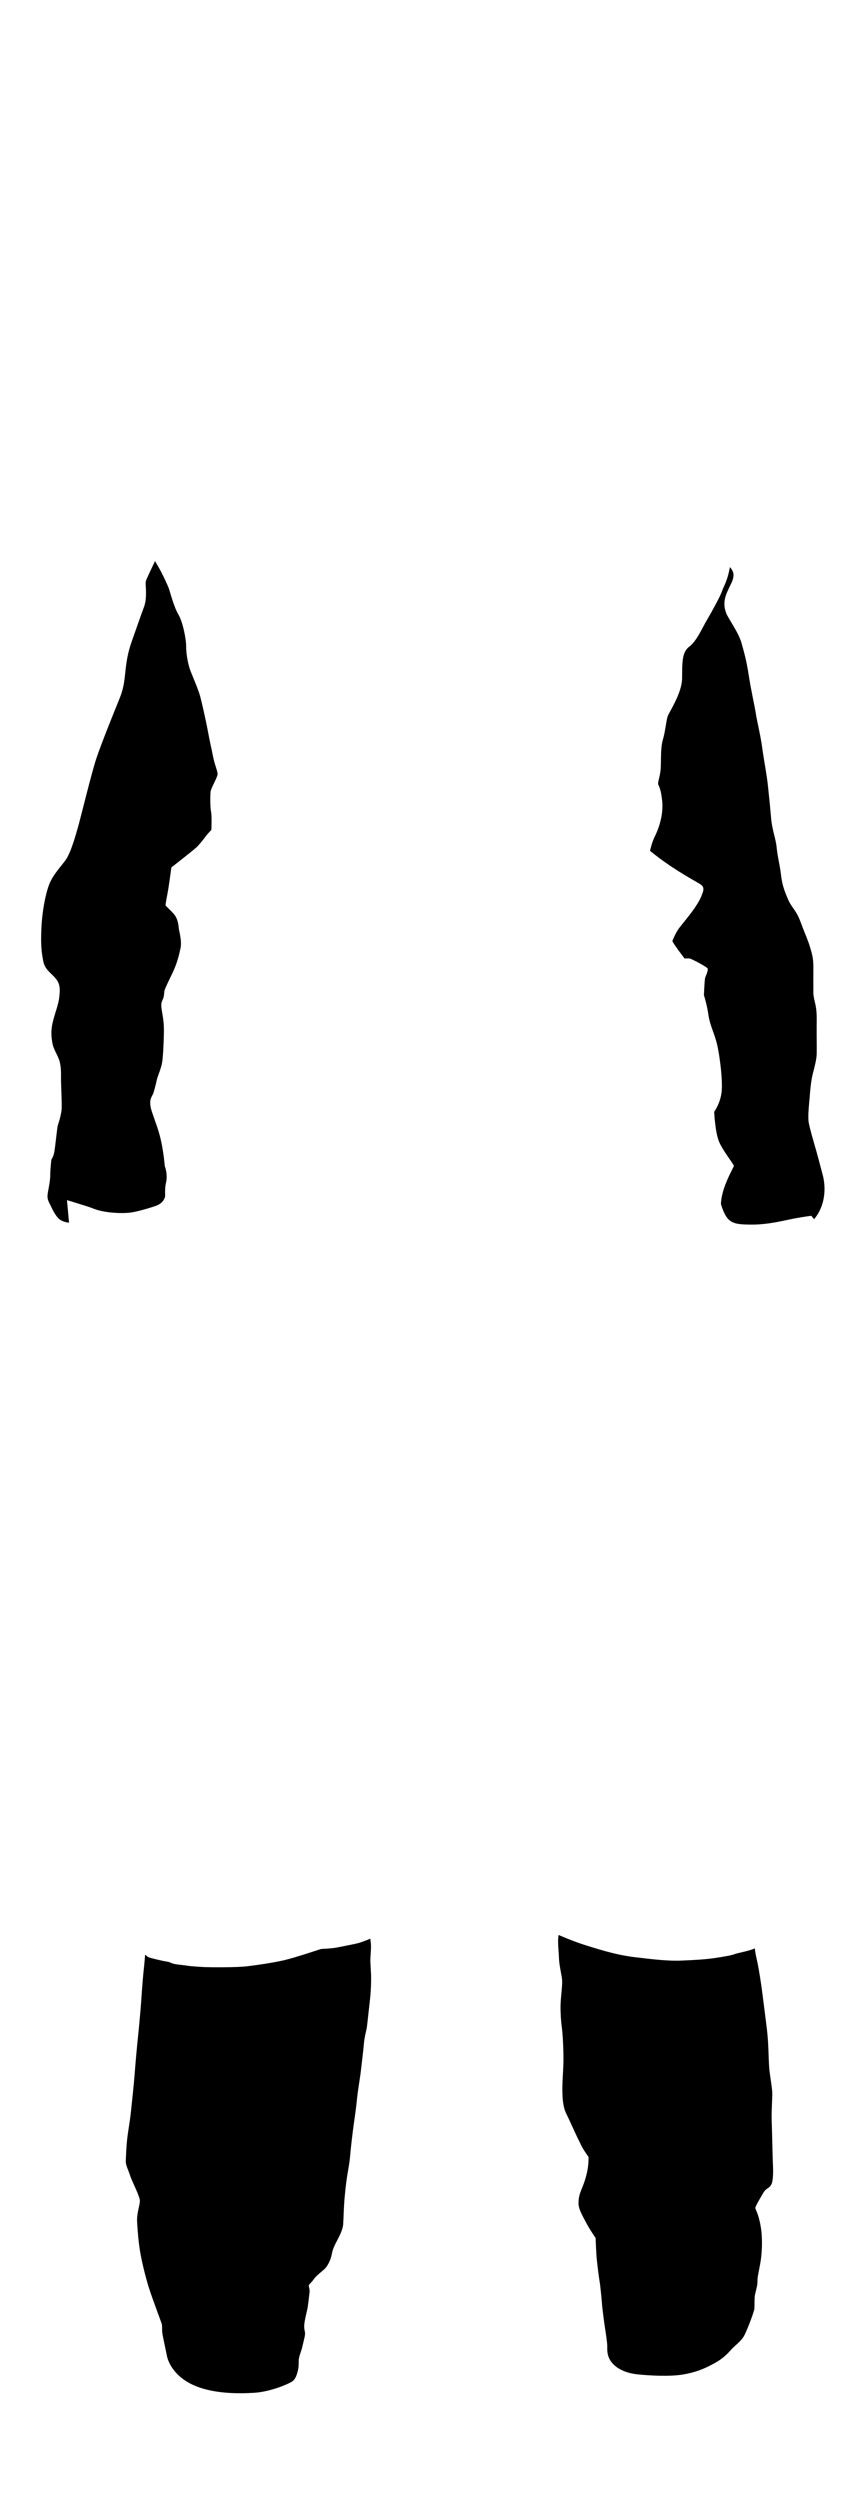
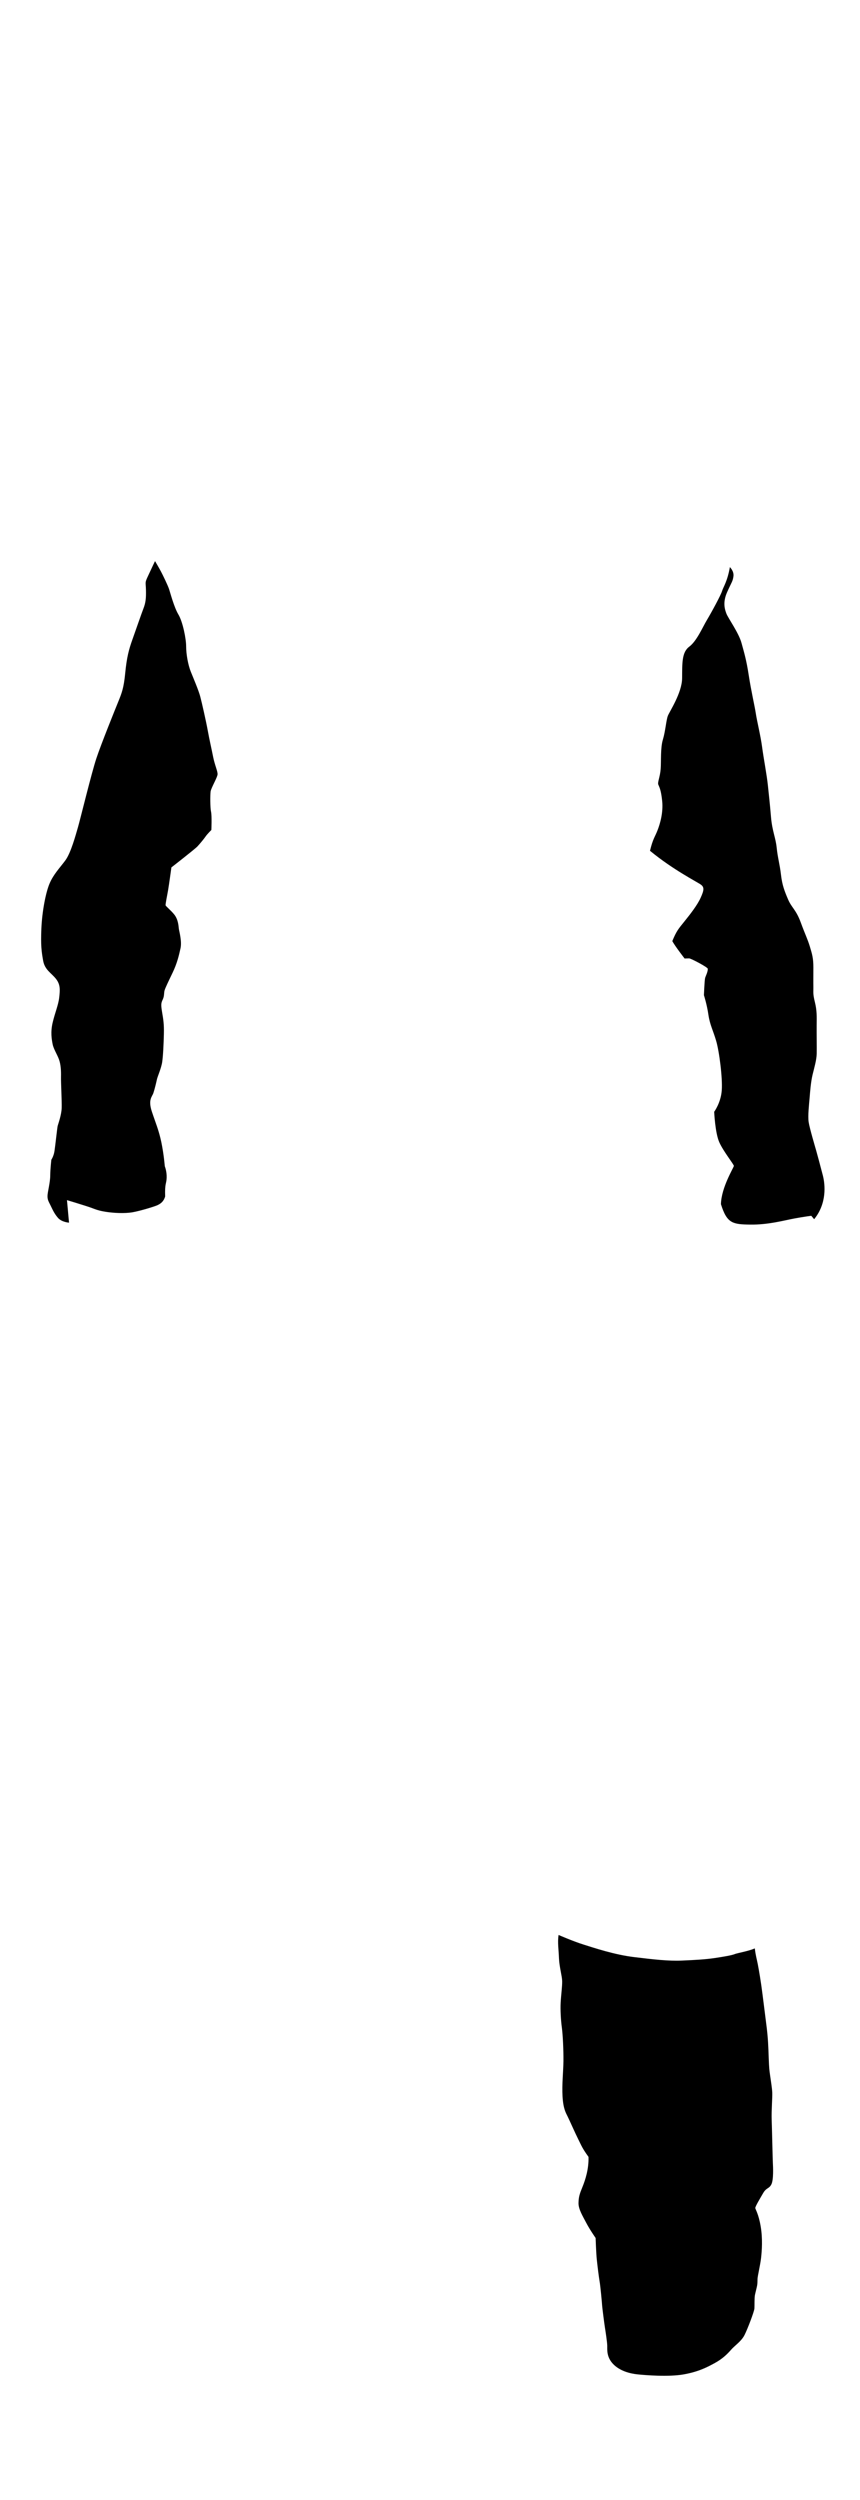
<svg xmlns="http://www.w3.org/2000/svg" version="1.1" x="0px" y="0px" viewBox="0 0 1885 5474" style="enable-background:new 0 0 1885 5474;" xml:space="preserve">
  <g id="т_син">
    <g>
-       <path class="st3" d="M318.1,4279.8c0,0,4.9,5.3,10,6.7c5,1.5,23,5.9,30.1,7.3c7.2,1.5,10.6,1.1,17.9,4.6    c7.3,3.4,23.9,3.9,32.3,5.4c8.3,1.5,28.8,2.9,41,3.4s68.9,1,92.2-1.8c23.3-2.8,56-7.6,79.9-13c23.9-5.4,82.1-24.9,82.1-24.9    s21.7-0.8,33.2-2.9c11.5-2.2,38-7.4,47.1-9.6s27.9-10,27.9-10s0.2,3.3,1,10c0.8,6.7,0.3,12.2,0,17.4c-0.3,5.2-1.3,18.2-1,23.2    c0.3,5,0.9,15.9,1.4,25.8c0.6,10,0.1,36.7-2.1,55.4c-2.2,18.7-5.9,55-7,62.1c-1.1,7.2-5.4,21.9-6.5,36.3    c-1.1,14.3-5,44.5-6.7,59.9c-1.7,15.4-6.1,37.8-8.7,63.6s-5.6,42.4-8.9,68.4s-5.2,45.8-6.1,56s-2.6,19.8-5,33.9    c-2.4,14.1-4.3,27.4-6.7,53.6c-2.4,26.3-2.4,48.2-3.3,59.9s-8.3,25.6-12.4,33.7c-4.1,8-10,17.8-12.6,31.7s-8.7,23.5-12.8,29.1    c-4.1,5.6-19.5,15.6-26.3,25.2c-6.7,9.6-11.7,11.5-11.3,15s2.6,7.4,1.5,16.1c-1.1,8.7-3,27.4-4.8,35.6s-7,27.6-6.7,37.6    c0.2,10,2.4,10.2,1.7,17.4c-0.7,7.2-4.8,20.9-5.9,26.9c-1.1,6.1-7.8,21.7-7.8,29.1s0,16.5-2.4,25c-2.4,8.5-4.9,17.3-13.4,22.5    c-8.5,5.2-46.3,21.7-82.1,23.9s-93.4,2.4-136.4-18.5c-43-20.9-52.9-53.6-54.4-61.4c-1.5-7.8-9.8-45.6-10.5-52.3    c-0.7-6.7,0.3-14.3-1.2-19.1s-20.6-55-28.5-80.1c-7.8-25.2-15.6-57.8-19.1-79.5c-3.5-21.7-5.2-44.7-6.3-63.4    c-1.1-18.7,6.1-36.1,6.1-46c0-10-18-44.1-21.3-55c-3.3-10.9-9.8-23-9.6-30.8c0.2-7.8,1.1-34.5,3.5-53.4s5.6-35.2,7.8-56    c2.2-20.9,6.7-62.6,8-80.6c1.3-18,5.2-62.8,7.4-82.8c2.2-20,5.6-57.6,7-77.5s3-43.7,5-63.9    C316.7,4298.9,318.1,4279.8,318.1,4279.8z" />
      <path class="st3" d="M1224.3,4236.8c0,0,31.8,13.9,54.9,21.1c23,7.2,67.5,22.2,110.8,27.4c43.2,5.2,74.9,8.9,104.9,7.6    c30-1.3,52.1-2.6,72.1-5.6c20-3,37.8-6.1,43.2-8.5c5.4-2.4,31-6.5,44.2-12.6c2,16.1,4.1,22.2,6.5,34.3    c2.4,12.2,7.2,40.2,10.4,66.2s6.5,50.2,9.3,73.6s3.5,40.8,4.3,65.6c0.9,24.8,1.5,26.9,3,38c1.5,11.1,4.3,27.4,4.8,38.4    c0.4,11.1-2,39.5-1.3,58.9c0.7,19.3,2.2,88.6,2.6,95.1c0.4,6.5,2,37.4-3.5,47.1c-5.4,9.8-10.6,6.3-17.8,18.7    c-7.2,12.4-17.7,29.8-17.2,32.8c0.4,3,7.3,13.2,11.8,40c4.6,26.7,2.6,53.6,0.9,68.9s-7.6,39.7-7.8,45.8c-0.2,6.1,0,9.8-0.9,14.8    c-0.9,5-3.5,14.6-4.8,20.9c-1.3,6.3-0.7,22.8-1.1,29.3c-0.4,6.5-14.6,44.1-21.7,58.2s-21.2,22.7-29.7,32.5    c-8.5,9.8-19.3,20-35.2,28.7c-15.9,8.7-35.2,19.1-68.4,25s-84.1,1.7-100.8,0c-16.7-1.7-39.3-7.3-54.1-22.9    c-14.8-15.6-12.5-32-12.7-40s-3.9-32.4-5.2-40.4c-1.3-8-5.7-42.6-6-47.1c-0.2-4.6-3.8-43.7-5.6-53.4c-1.7-9.8-4.6-33.4-6.1-47.6    c-1.5-14.1-2.6-47.3-2.6-47.3s-12.8-18.2-20.6-33.2s-17.2-30-16.9-43.4s2.4-19.8,8.7-35.2c6.3-15.4,14.1-39.7,13.2-65.8    c-13.9-19.1-15.4-24.5-22.4-38.4s-19.1-41.5-23.2-49.7c-4.1-8.3-9.8-17.4-11.3-44.3s1.7-53.9,2-77.3c0.2-23.5-1.3-57.1-3.5-73.4    c-2.2-16.3-3.5-38.7-2.6-55s3.5-35,3.3-46.5s-6.1-30.4-7-50C1224.5,4268.3,1221.8,4253.1,1224.3,4236.8z" />
      <path class="st3" d="M339.8,1228.6c0,0,8.6,14.5,13,22.8c4.4,8.3,14.8,29.8,17.8,38.6c2.9,8.8,10.9,39.6,20.5,55.7    c9.6,16.1,16.9,53,16.9,69.7s4.1,40.3,10.3,55.6c6.2,15.3,16.9,40.4,20.5,53.8c3.6,13.4,13,55.1,16.6,74.9    c3.6,19.9,8.1,39.1,11.7,57.3c3.6,18.2,10.1,31.6,9.8,38.4c-0.3,6.8-14.3,30-15.3,37.8c-1,7.8-1,35.8,1,44.3s0.7,39.8,0.7,39.8    s-9.4,9.4-12.7,14.3c-3.3,4.9-12.1,15.6-17.9,21.8c-5.9,6.2-57,45.9-57,45.9s-5.2,37.8-7.2,49.5c-2,11.7-6.2,31.4-5.5,33.6    c0.7,2.2,11.8,11.1,18.9,20c9,11.3,9.4,25.8,10.1,31.3s7.1,27.1,3.6,43s-7.6,33-17.2,53c-9.6,20-15.9,33-17.6,38.7    c-1.7,5.6-0.4,11.9-3.7,19.3c-3.3,7.4-5,9.8-2,27.4c3,17.6,4.6,27.4,4.1,48.9s-1.7,48-3.7,61.5s-10.2,31.7-11.5,37.8    s-5,21.7-7.8,30c-2.8,8.3-11.9,14.3-3.5,40.2c8.5,25.8,15.2,40.4,20.9,67.3c5.6,26.9,7.6,52.8,7.6,52.8s4.6,11.1,4.1,25.2    s-4.3,11.5-3.3,41c-3.5,11.7-10.1,15.6-16,18.7c-5.9,3-38,12.8-55.4,15.9c-17.4,3-41.5,1.7-58.2-0.9c-16.7-2.6-21.9-5.1-33.2-9.2    s-52.4-16.5-52.4-16.5l4.5,49.4c0,0-16-1.1-24.1-10.4c-8.1-9.3-11.4-17.1-16.1-26.7c-4.7-9.6-7-12.7-7-21.2c0-8.5,5.9-28.8,6-45    c0.2-16.1,2.5-34.7,2.5-34.7s5-7.2,6.8-18.7c1.8-11.6,6-51.3,7-55.2c1-3.9,8.3-23.8,8.8-39.1c0.5-15.3-1.8-56.2-1.5-68.4    c0.3-12.2-0.3-26.7-4.4-38c-4.1-11.2-12.1-23.3-14-33.7c-2-10.4-4.9-26.2,0.2-47.4c5-21.2,12.5-38.3,14.3-54.7s2.9-28-7.3-40.9    c-10.3-12.9-24.3-19.4-27.9-39.4s-5.5-33.9-3.9-70.9c1.6-37,9.4-77.9,17.8-97.9s21.7-33.6,34.4-50.5    c12.7-16.9,23.3-57.3,27.9-72.8s30-120,40.5-151.3c10.4-31.3,40.2-104.9,47.8-123.6c7.6-18.7,12.2-29.8,15.4-63.4    c3.3-33.7,8-51.3,15.2-71.5c7.2-20.2,20.2-57.8,24.8-69.7c4.6-11.9,5.9-21.7,5.4-40.4s-2.8-14.8,4.8-31.1    C332.2,1244.3,339.8,1228.6,339.8,1228.6z" />
      <path class="st3" d="M1599.8,1241.8c0,0,9.4,8.8,7.8,20.2c-1.6,11.4-3.7,11.9-13.8,34.5c-10.1,22.6-5.2,37.8-1.5,47.4    s26.9,41.9,32.9,63.7s10.8,37.3,16,71.3s13,67,15.5,83.6s10.4,48.2,13.7,73s10.4,61.6,12.7,84.1s4.2,38.1,6.8,69.1    c2.6,31,10.3,45.4,12.5,67.6c2.3,22.2,6.8,36.3,9.4,59s7.8,36,15.6,54.2c7.8,18.2,17.4,22.2,27.7,50.2c10.3,28,14.8,35.8,20,52.9    c5.2,17.1,7.7,25.9,7.7,45.6s-0.2,31.4,0,43.3c0.2,11.9-1.3,14.2,3.3,32.7c4.6,18.6,4.1,31.3,3.9,50.3    c-0.2,19.1,0.4,48.5,0.1,62.6c-0.3,14-5.1,29.8-9.1,46.3c-3.9,16.5-5.4,37.8-6.5,51.1s-4.1,39.1-2,52.7    c2.1,13.5,14.7,55.9,16.5,62.2s9.5,34.6,14.6,54.5s9.1,61.1-19.1,95.7l-6.3-7.5c0,0-16.1,2-38,6.1c-21.9,4.1-56.3,13.7-95.3,13.2    s-51.5-2.4-64.7-44.7c0.8-37.1,28.3-80.4,28.3-83.8c0-3.5-22.9-31.5-32-52c-9.1-20.5-11.1-66.5-11.1-66.5s14.7-19.9,16.6-46.9    c2-27-5.5-85.7-12.4-108.8c-6.8-23.1-13.7-34.9-16.9-57s-9.8-42.7-9.8-42.7s1.3-32.6,2.6-37.5c1.3-4.9,6-12.9,5.9-20.2    c0-3.4-37.1-22.8-40.7-22.8s-10.1,0.3-10.1,0.3s-19.9-25.4-27-38.1c9.1-22.2,13.3-26.7,26.7-43.3c13.4-16.6,28.3-35.8,35.5-51.8    c7.2-16,8.5-22.8,0.3-28.7s-60.9-32.4-111.4-74c6.5-26.7,10.4-29.3,16.3-44.3c5.9-15,13-39.4,10.4-64.8    c-2.6-25.4-6.5-30.6-8.5-35.8c-2-5.2,3.9-16.9,5.2-34.2c1.3-17.3-0.7-46.3,4.9-64.5c5.5-18.2,7.2-42.4,10.8-51.8    c3.6-9.4,31-50.2,31.3-82.4s-1-56.7,15.6-69.1c16.6-12.4,29.3-42.7,39.1-59c9.8-16.3,30.3-54.1,32.9-62.9    C1585.3,1285.3,1594.3,1273.4,1599.8,1241.8z" />
    </g>
  </g>
  <g id="нити">
</g>
</svg>